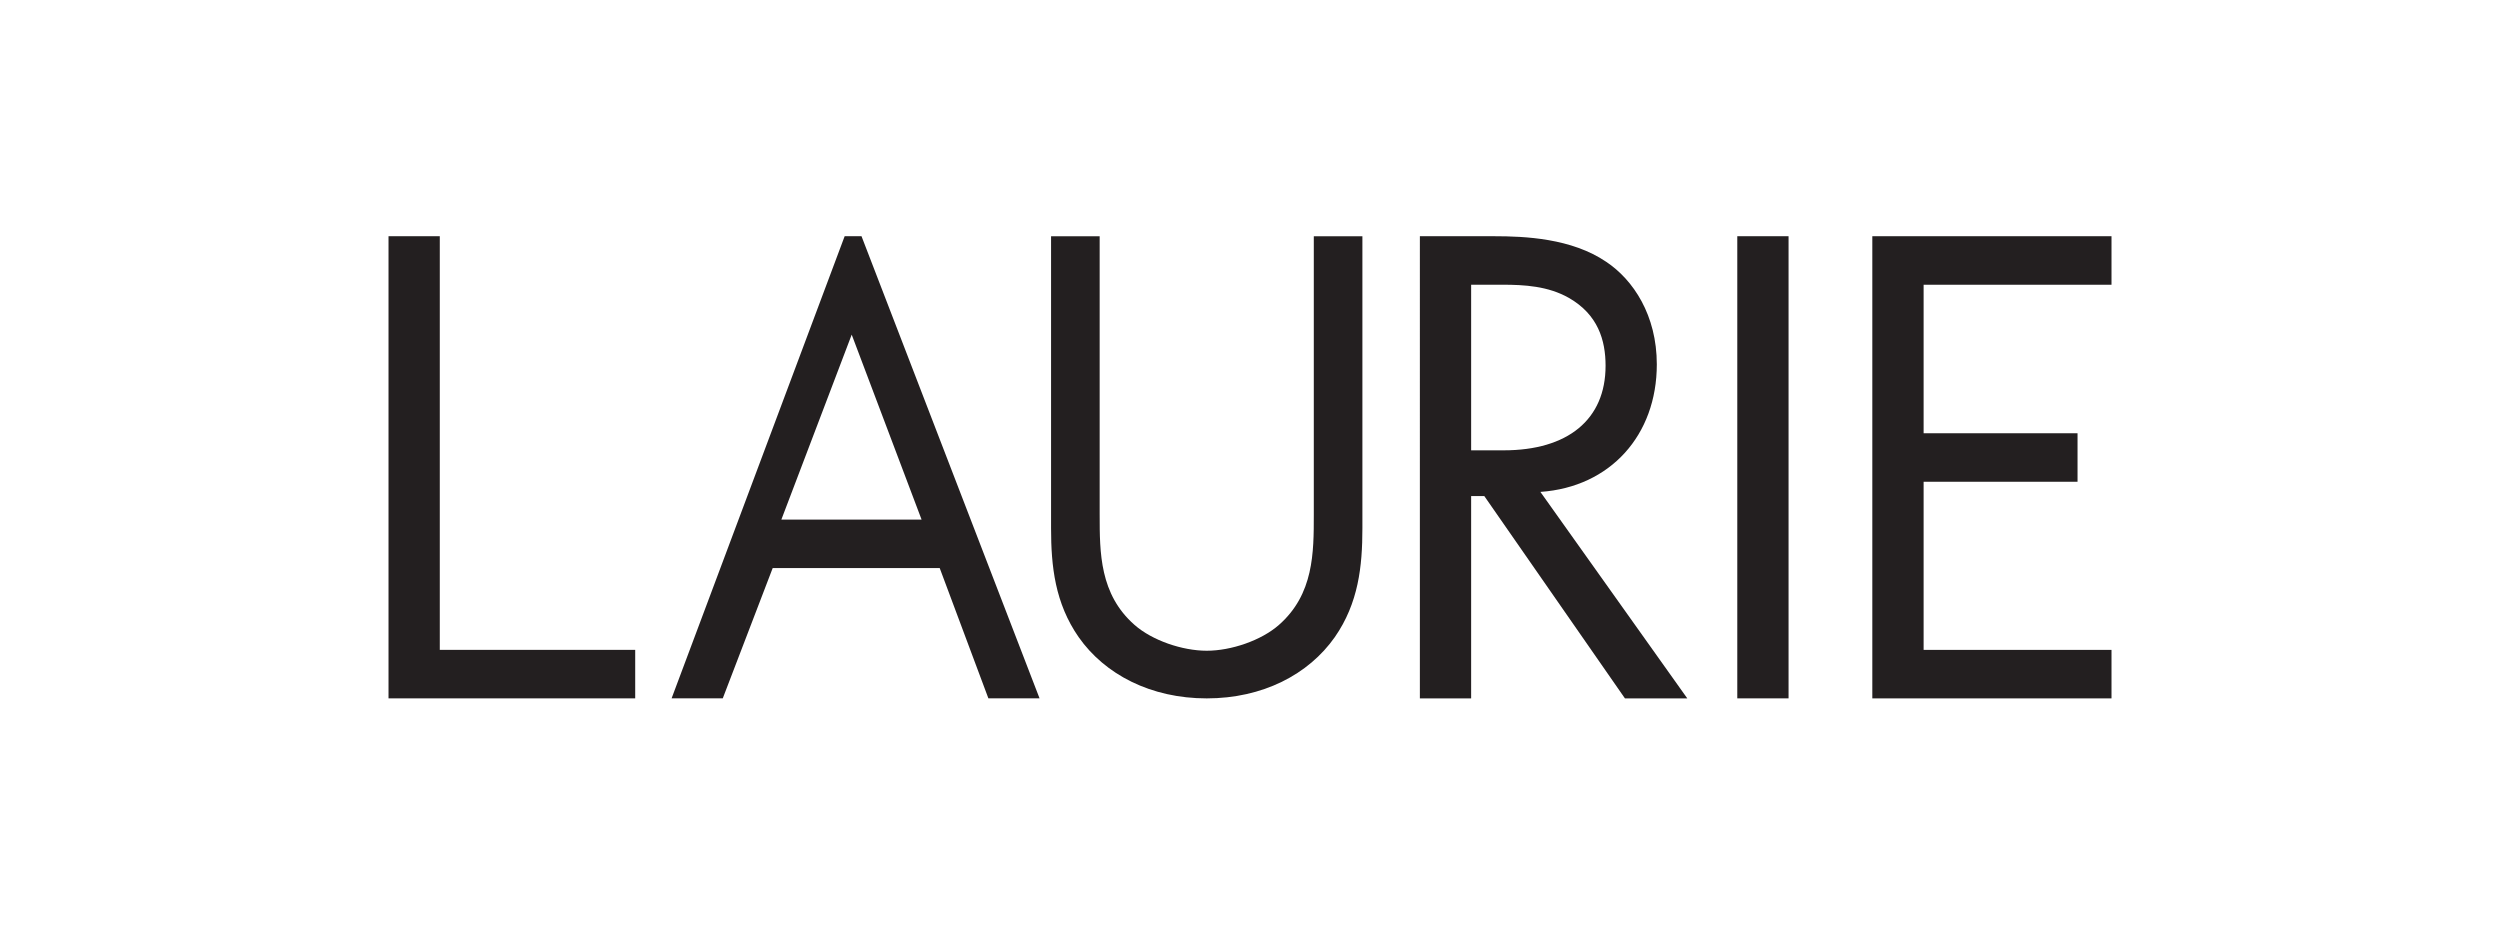
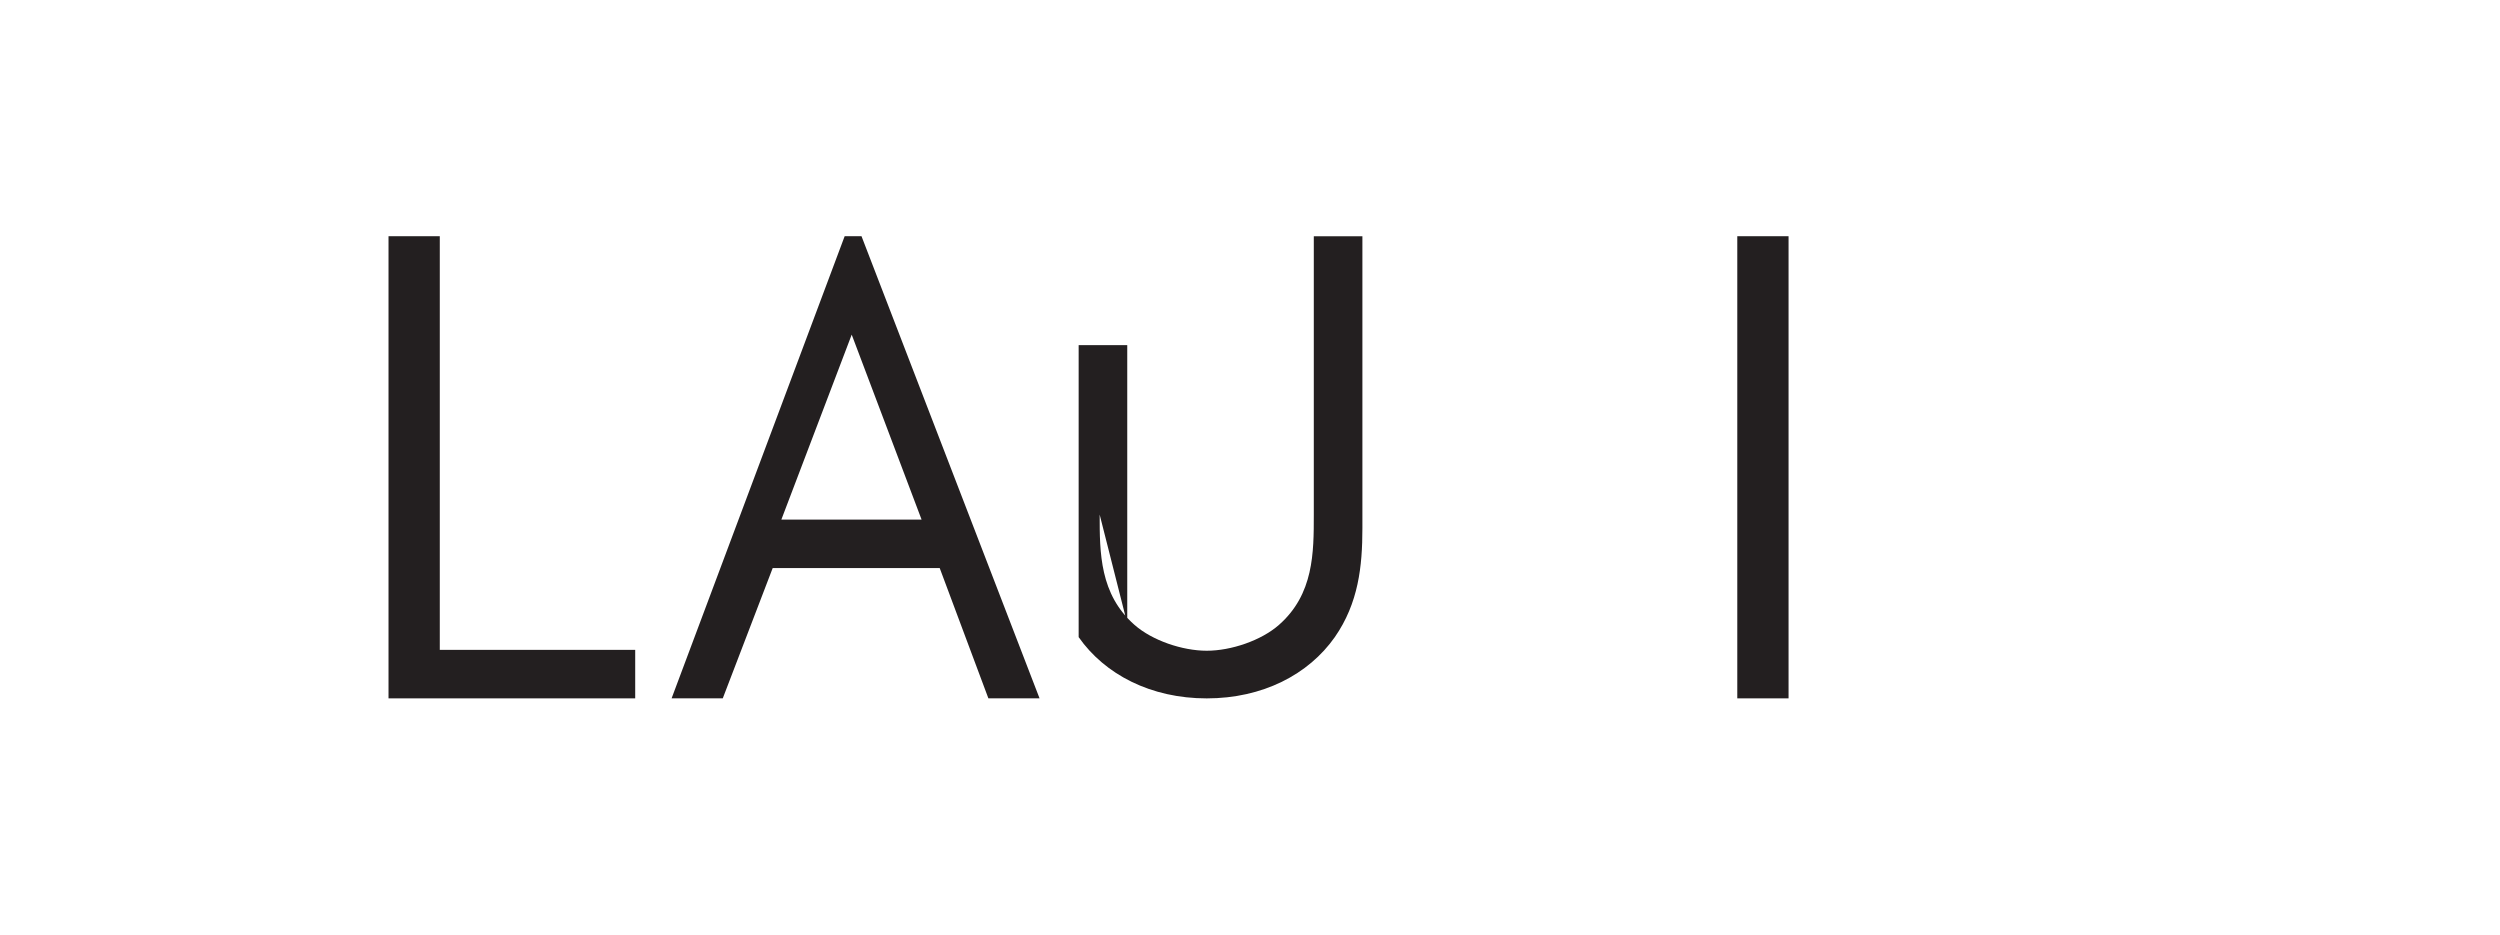
<svg xmlns="http://www.w3.org/2000/svg" id="Layer_1" data-name="Layer 1" viewBox="0 0 1003.1 375">
  <defs>
    <style>
      .cls-1 {
        fill: #231f20;
      }
    </style>
  </defs>
  <path class="cls-1" d="M176.46,94.78v165.97h78.41v19.46h-98.98V94.78h20.57Z" />
-   <path class="cls-1" d="M441.23,206.48c0,15.29,0,31.95,13.97,44.24,7.12,6.28,19.24,10.38,28.99,10.38s21.88-4.1,28.99-10.38c13.97-12.29,13.97-28.95,13.97-44.24v-111.69h19.5v117.16c0,15.29-1.58,30.04-11.07,43.69-10.54,15.02-28.99,24.58-51.39,24.58s-40.85-9.56-51.39-24.58c-9.49-13.65-11.07-28.4-11.07-43.69v-117.16h19.5v111.69Z" />
-   <path class="cls-1" d="M599.45,94.78c12.51,0,31.14.83,45.04,10.28,10.84,7.23,20.29,21.41,20.29,41.15,0,28.36-18.63,49.21-46.71,51.16l58.94,82.85h-25.02l-56.43-81.18h-5.28v81.18h-20.57V94.78h29.75ZM590.28,180.69h13.07c25.58,0,40.87-12.23,40.87-33.92,0-10.29-3.06-20.57-14.74-27.25-8.34-4.73-17.79-5.28-26.69-5.28h-12.51v66.44Z" />
+   <path class="cls-1" d="M441.23,206.48c0,15.29,0,31.95,13.97,44.24,7.12,6.28,19.24,10.38,28.99,10.38s21.88-4.1,28.99-10.38c13.97-12.29,13.97-28.95,13.97-44.24v-111.69h19.5v117.16c0,15.29-1.58,30.04-11.07,43.69-10.54,15.02-28.99,24.58-51.39,24.58s-40.85-9.56-51.39-24.58v-117.16h19.5v111.69Z" />
  <path class="cls-1" d="M717.64,94.78v185.43h-20.57V94.78h20.57Z" />
-   <path class="cls-1" d="M847.22,114.25h-75.39v59.59h61.76v19.46h-61.76v67.46h75.39v19.46h-95.97V94.78h95.97v19.46Z" />
  <path class="cls-1" d="M345.67,94.78h-6.76l-69.44,185.43h20.53l20.03-52.27h67.02l19.53,52.27h20.53l-71.44-185.43ZM313.51,208.49l28.23-74.22,28.04,74.22h-56.28Z" />
</svg>